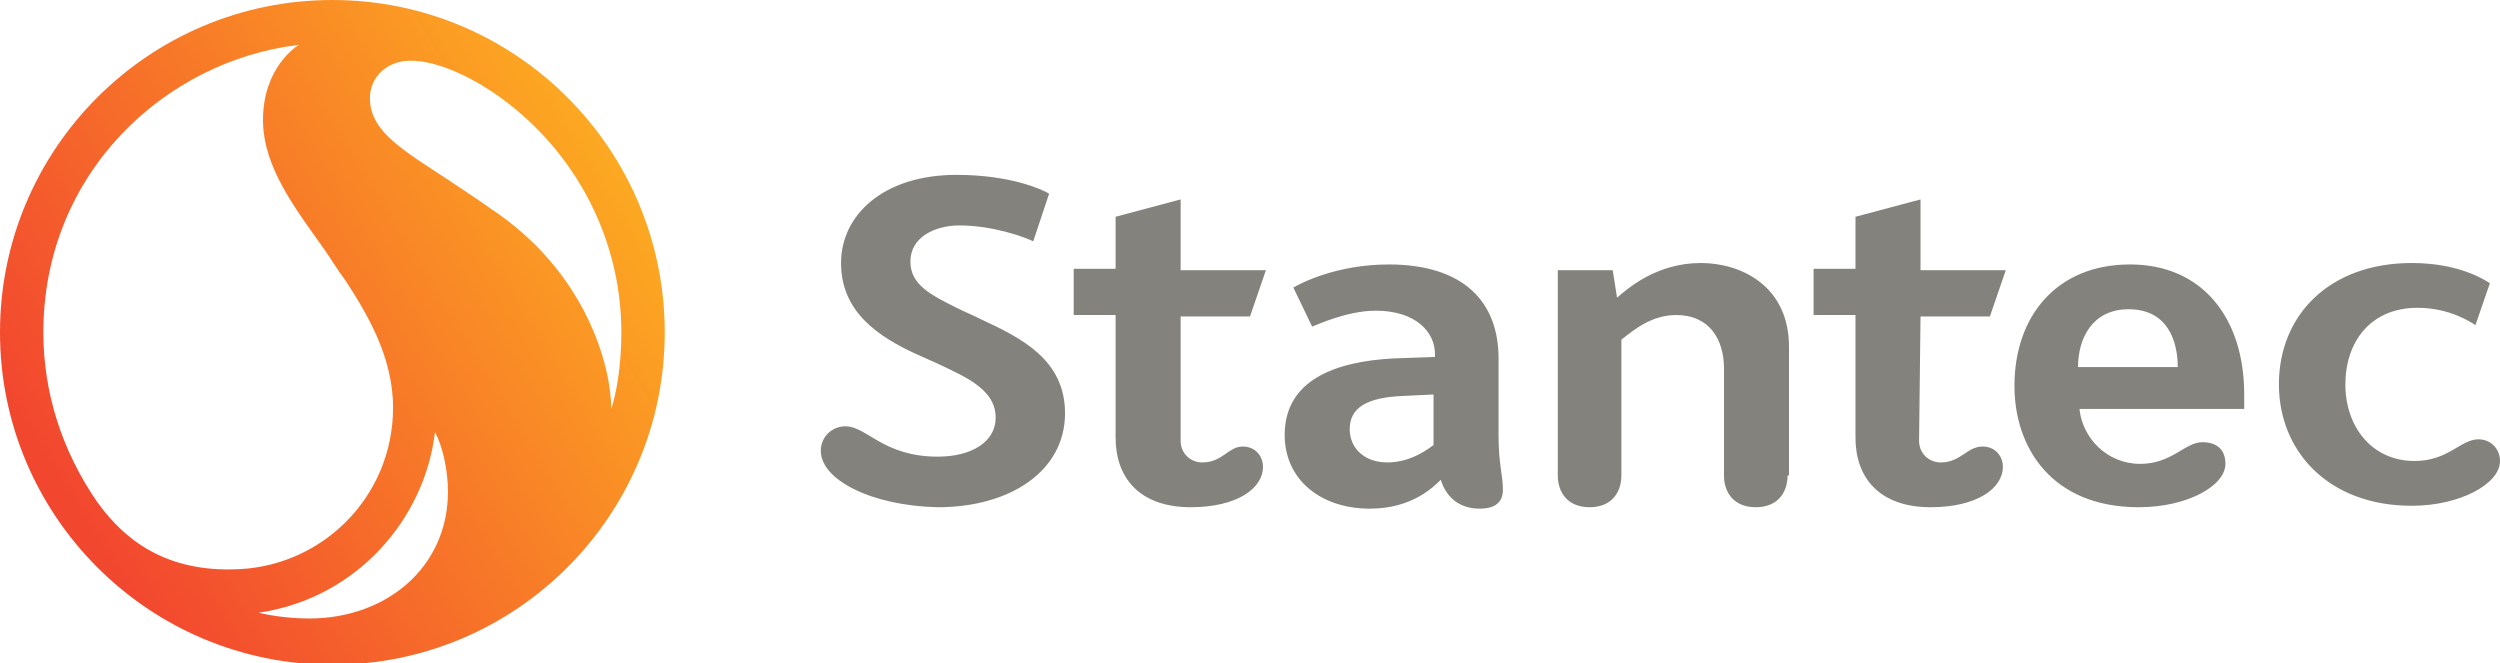
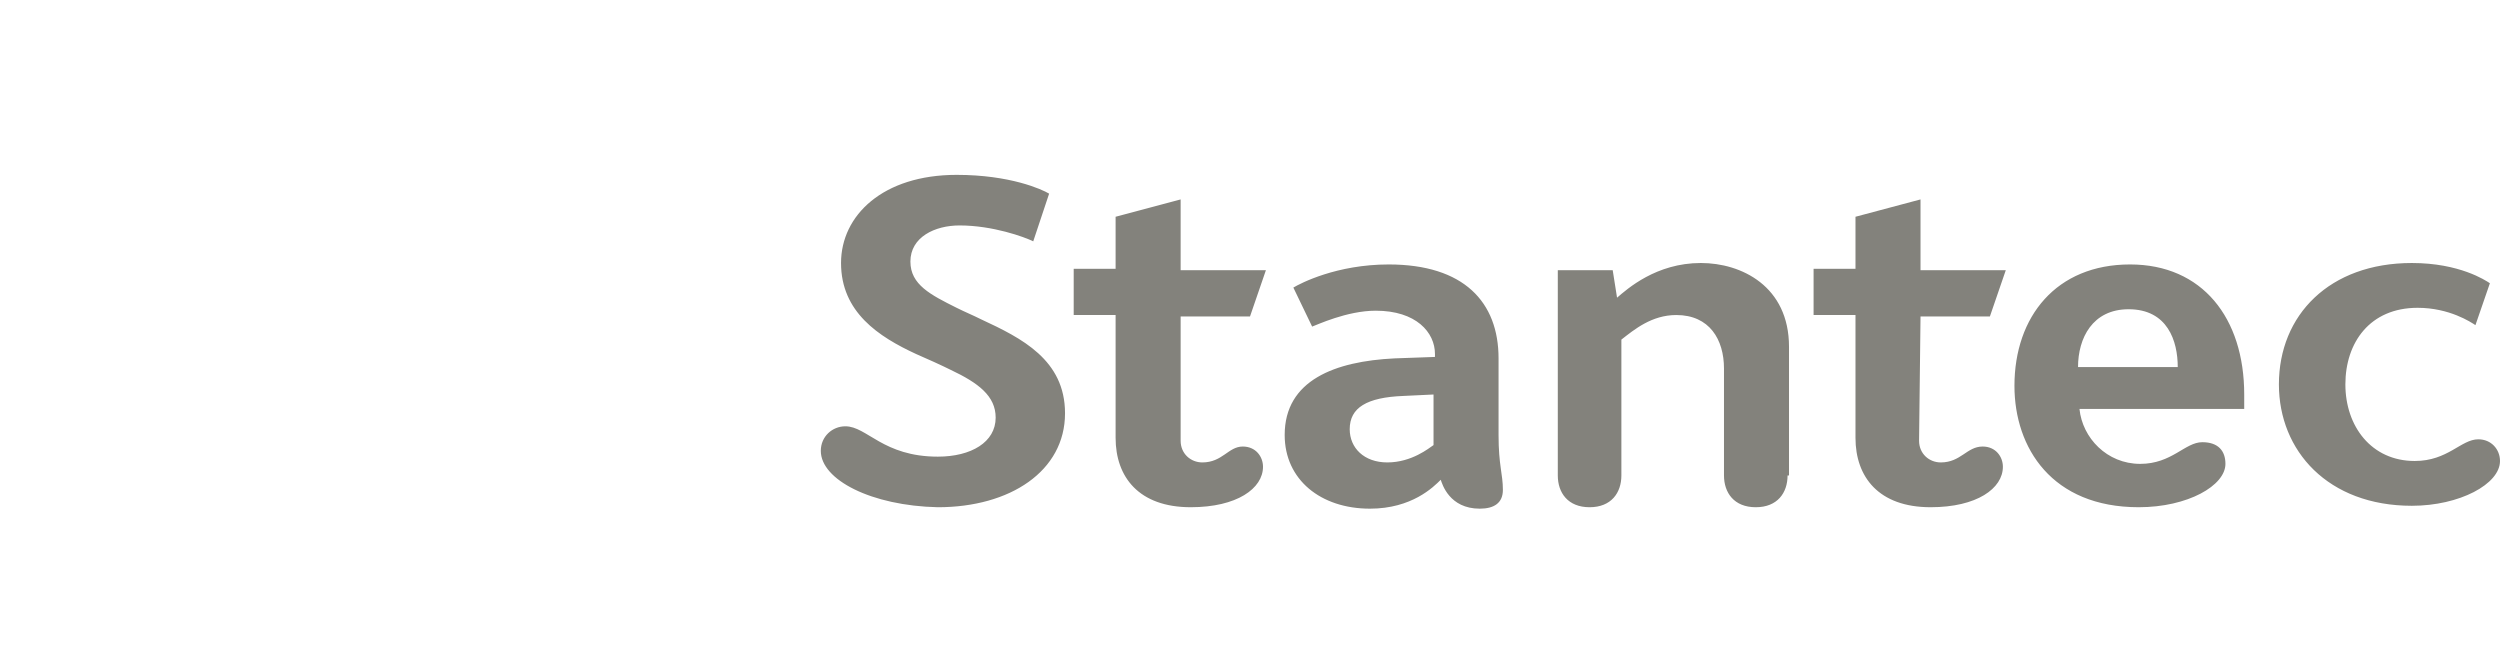
<svg xmlns="http://www.w3.org/2000/svg" version="1.1" viewBox="0 0 173 45.9">
  <defs>
    <style>
      .cls-1 {
        fill: url(#linear-gradient);
      }

      .cls-2 {
        fill: #83827c;
      }
    </style>
    <linearGradient id="linear-gradient" x1="4.626" y1="34.195" x2="43.912" y2="10.258" gradientUnits="userSpaceOnUse">
      <stop offset="0" stop-color="#f2472f" />
      <stop offset="1" stop-color="#fdac21" />
    </linearGradient>
  </defs>
  <g>
    <g id="Layer_1">
-       <path id="SVGID" class="cls-1" d="M17.9,42.4c6.8-1,11.5-6.5,12.2-12.5.5.9.9,2.6.9,4.1,0,5.3-4.3,8.8-9.6,8.8-1.7,0-3.1-.3-3.5-.4M33.9,14.4c-.4-.3-1.6-1.1-2.5-1.7-3.3-2.2-5.8-3.5-5.8-5.9,0-1.5,1.2-2.6,2.8-2.6,2.9,0,6.3,2.6,6.3,2.6,5.2,3.8,8.3,9.8,8.3,16.2,0,2.5-.4,4.4-.7,5.3,0-2.9-1.7-9.5-8.4-13.9M6.7,34.7c-2.4-3.5-3.7-7.5-3.7-11.7C3,12,11.4,4.2,20.7,3.1c-.2.1-2.5,1.6-2.5,5.2,0,3.3,2.3,6.2,4.2,8.9.5.7.9,1.4,1.5,2.2,1.5,2.3,3.3,5.3,3.3,8.8,0,6.3-5.1,11.2-11.2,11.2-5.4.1-8-2.9-9.3-4.7M0,23c0,12.7,10.3,23,23,23s23-10.3,23-23S35.7,0,23,0,0,10.3,0,23" />
      <path class="cls-2" d="M123.7,32.9c0,1.2-.7,2.2-2.2,2.2s-2.2-1-2.2-2.2v-7.4c0-2-1-3.7-3.3-3.7-1.7,0-2.9,1-3.8,1.7v9.4c0,1.2-.7,2.2-2.2,2.2s-2.2-1-2.2-2.2v-14.2h3.8l.3,1.9c.7-.6,2.7-2.4,5.8-2.4,2.8,0,6.1,1.6,6.1,5.8v8.9h-.1ZM81.7,30.5c0,.9.7,1.5,1.5,1.5,1.4,0,1.8-1.1,2.8-1.1.9,0,1.4.7,1.4,1.4,0,1.5-1.8,2.8-5,2.8-3.6,0-5.2-2.1-5.2-4.8v-8.5h-2.9v-3.2h2.9v-3.6l4.5-1.2v4.9h5.9l-1.1,3.2h-4.8c-0-0-0,8.6-0,8.6ZM132.8,30.5c0,.9.7,1.5,1.5,1.5,1.4,0,1.8-1.1,2.9-1.1.9,0,1.4.7,1.4,1.4,0,1.5-1.8,2.8-5,2.8-3.6,0-5.2-2.1-5.2-4.8v-8.5h-2.9v-3.2h2.9v-3.6l4.5-1.2v4.9h5.9l-1.1,3.2h-4.8l-.1,8.6h0ZM56.8,31.2c0-1,.8-1.7,1.7-1.7,1.5,0,2.6,2.1,6.4,2.1,2.3,0,4-1,4-2.7,0-1.5-1.2-2.4-3.1-3.3-.6-.3-1.7-.8-2.4-1.1-2.6-1.2-5.2-2.9-5.2-6.3,0-3.3,2.9-6.1,8-6.1,3.7,0,5.9,1,6.4,1.3l-1.1,3.3c-.6-.3-2.8-1.1-5.1-1.1-1.7,0-3.4.8-3.4,2.5,0,1.6,1.4,2.3,3.2,3.2.6.3,1.1.5,1.7.8,2.8,1.3,5.8,2.8,5.8,6.5,0,4-3.8,6.5-8.8,6.5-4.6-.1-8.1-1.9-8.1-3.9M166.9,35c-5.8,0-9.2-3.8-9.2-8.4,0-4.8,3.5-8.4,9.2-8.4,3.3,0,5.1,1.2,5.4,1.4l-1,2.9c-.3-.2-1.8-1.2-4-1.2-3.3,0-5,2.4-5,5.3s1.8,5.3,4.8,5.3c2.3,0,3.2-1.5,4.4-1.5.9,0,1.5.7,1.5,1.5 0,1.6-2.8,3.1-6.1,3.1M152.4,30.6c-1.2,0-2.1,1.5-4.3,1.5-2.3,0-4-1.8-4.2-3.8h11.4v-1c0-5.3-2.9-9-7.9-9-5.1,0-8,3.6-8,8.4,0,4.3,2.6,8.4,8.6,8.4,3.4,0,6-1.5,6-3,0-.9-.5-1.5-1.6-1.5M147.3,21.4c2.7,0,3.4,2.2,3.4,4h-6.9c0-2,1-4,3.5-4M103.7,30.1v-5.3c0-3.9-2.4-6.5-7.6-6.5-3.6,0-6.1,1.3-6.6,1.6l1.3,2.7c.3-.1,2.4-1.1,4.4-1.1,2.8,0,4.1,1.5,4.1,3v.2l-2.8.1c-4.1.2-7.6,1.5-7.6,5.3,0,3.1,2.5,5.1,5.9,5.1,2.9,0,4.4-1.5,4.9-2,.1.3.6,2,2.7,2,1,0,1.6-.4,1.6-1.3,0-1.1-.3-1.7-.3-3.8M99.2,30.8c-.3.2-1.5,1.2-3.2,1.2-1.6,0-2.6-1-2.6-2.3,0-1.5,1.2-2.2,3.7-2.3l2.1-.1v3.5Z" />
    </g>
  </g>
</svg>